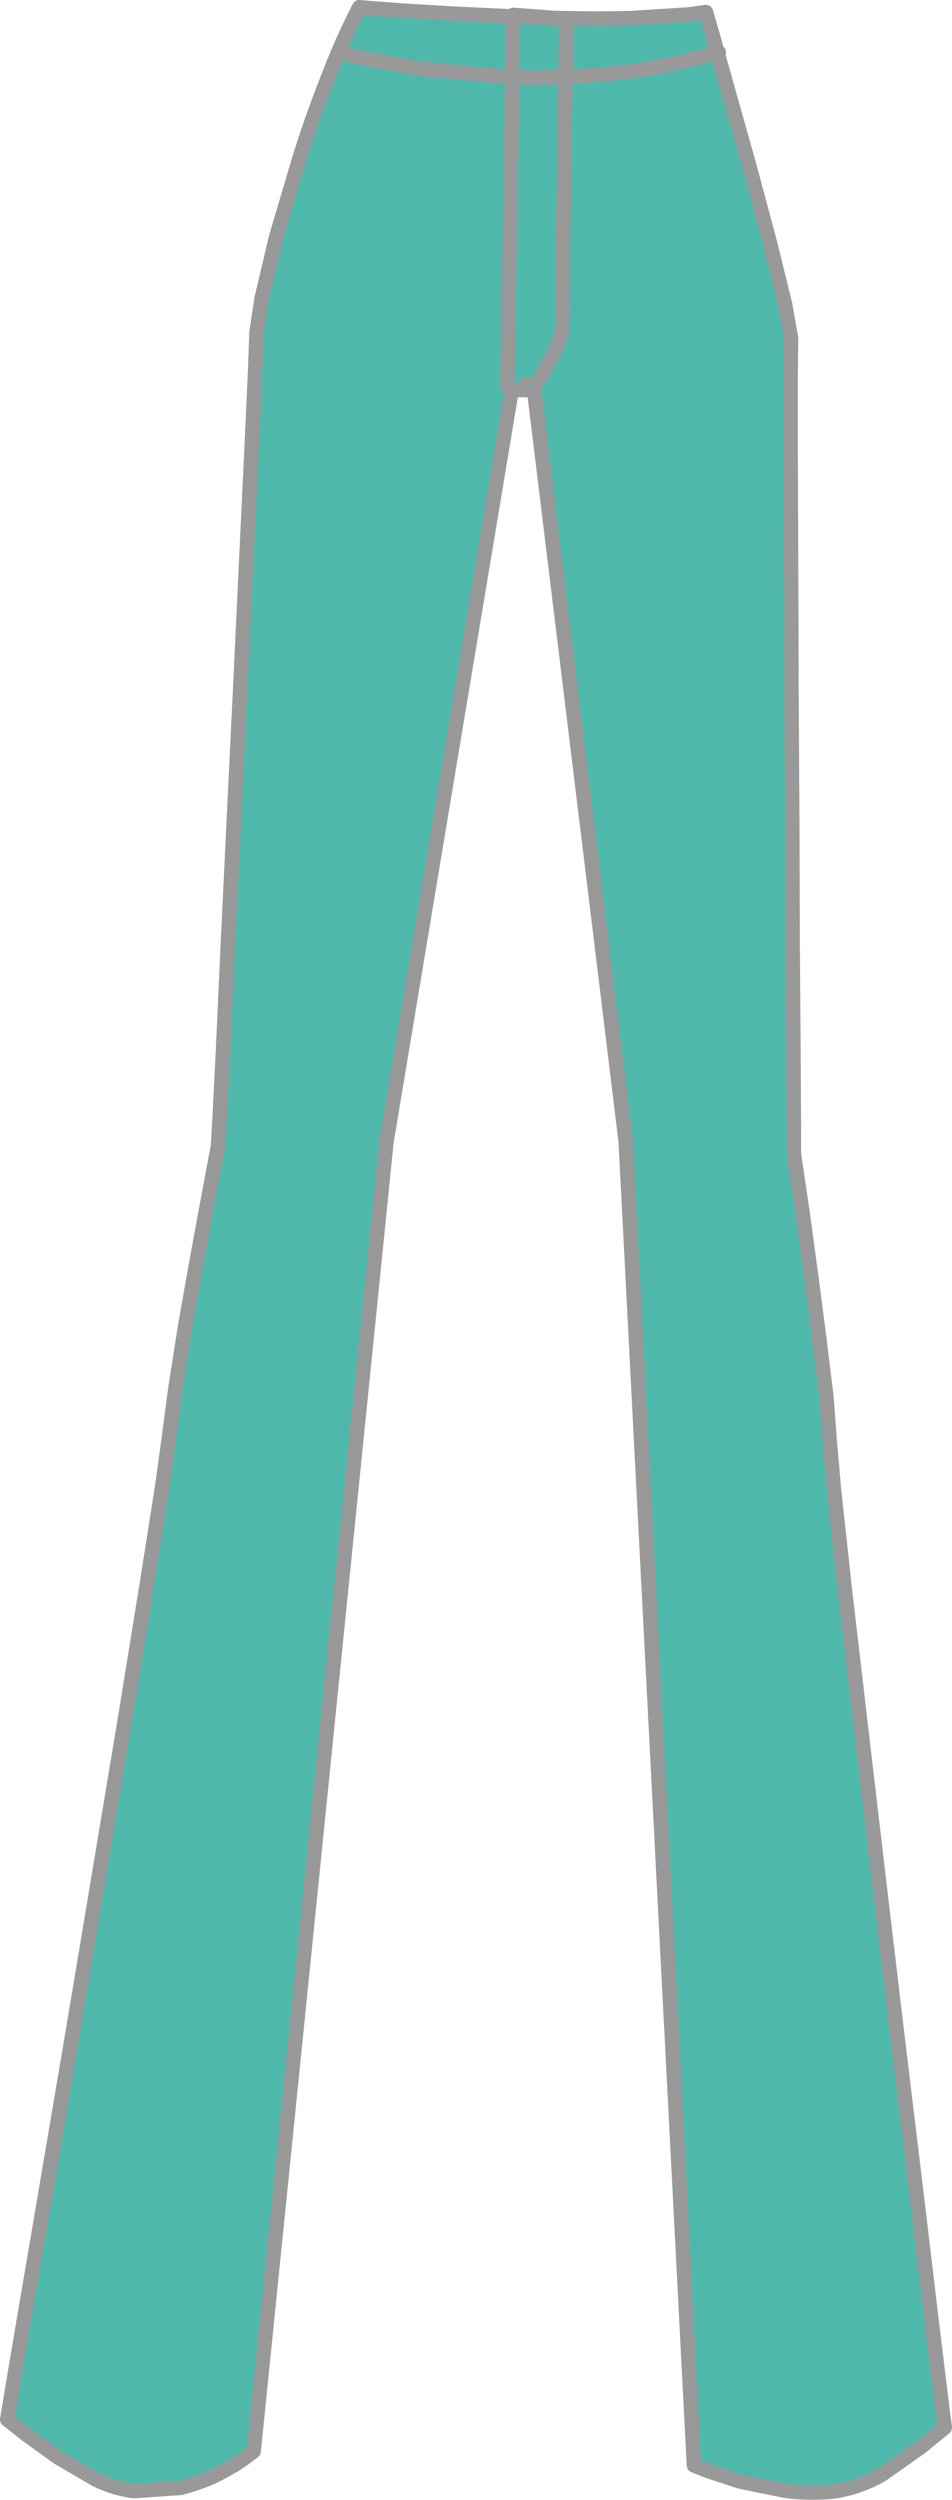
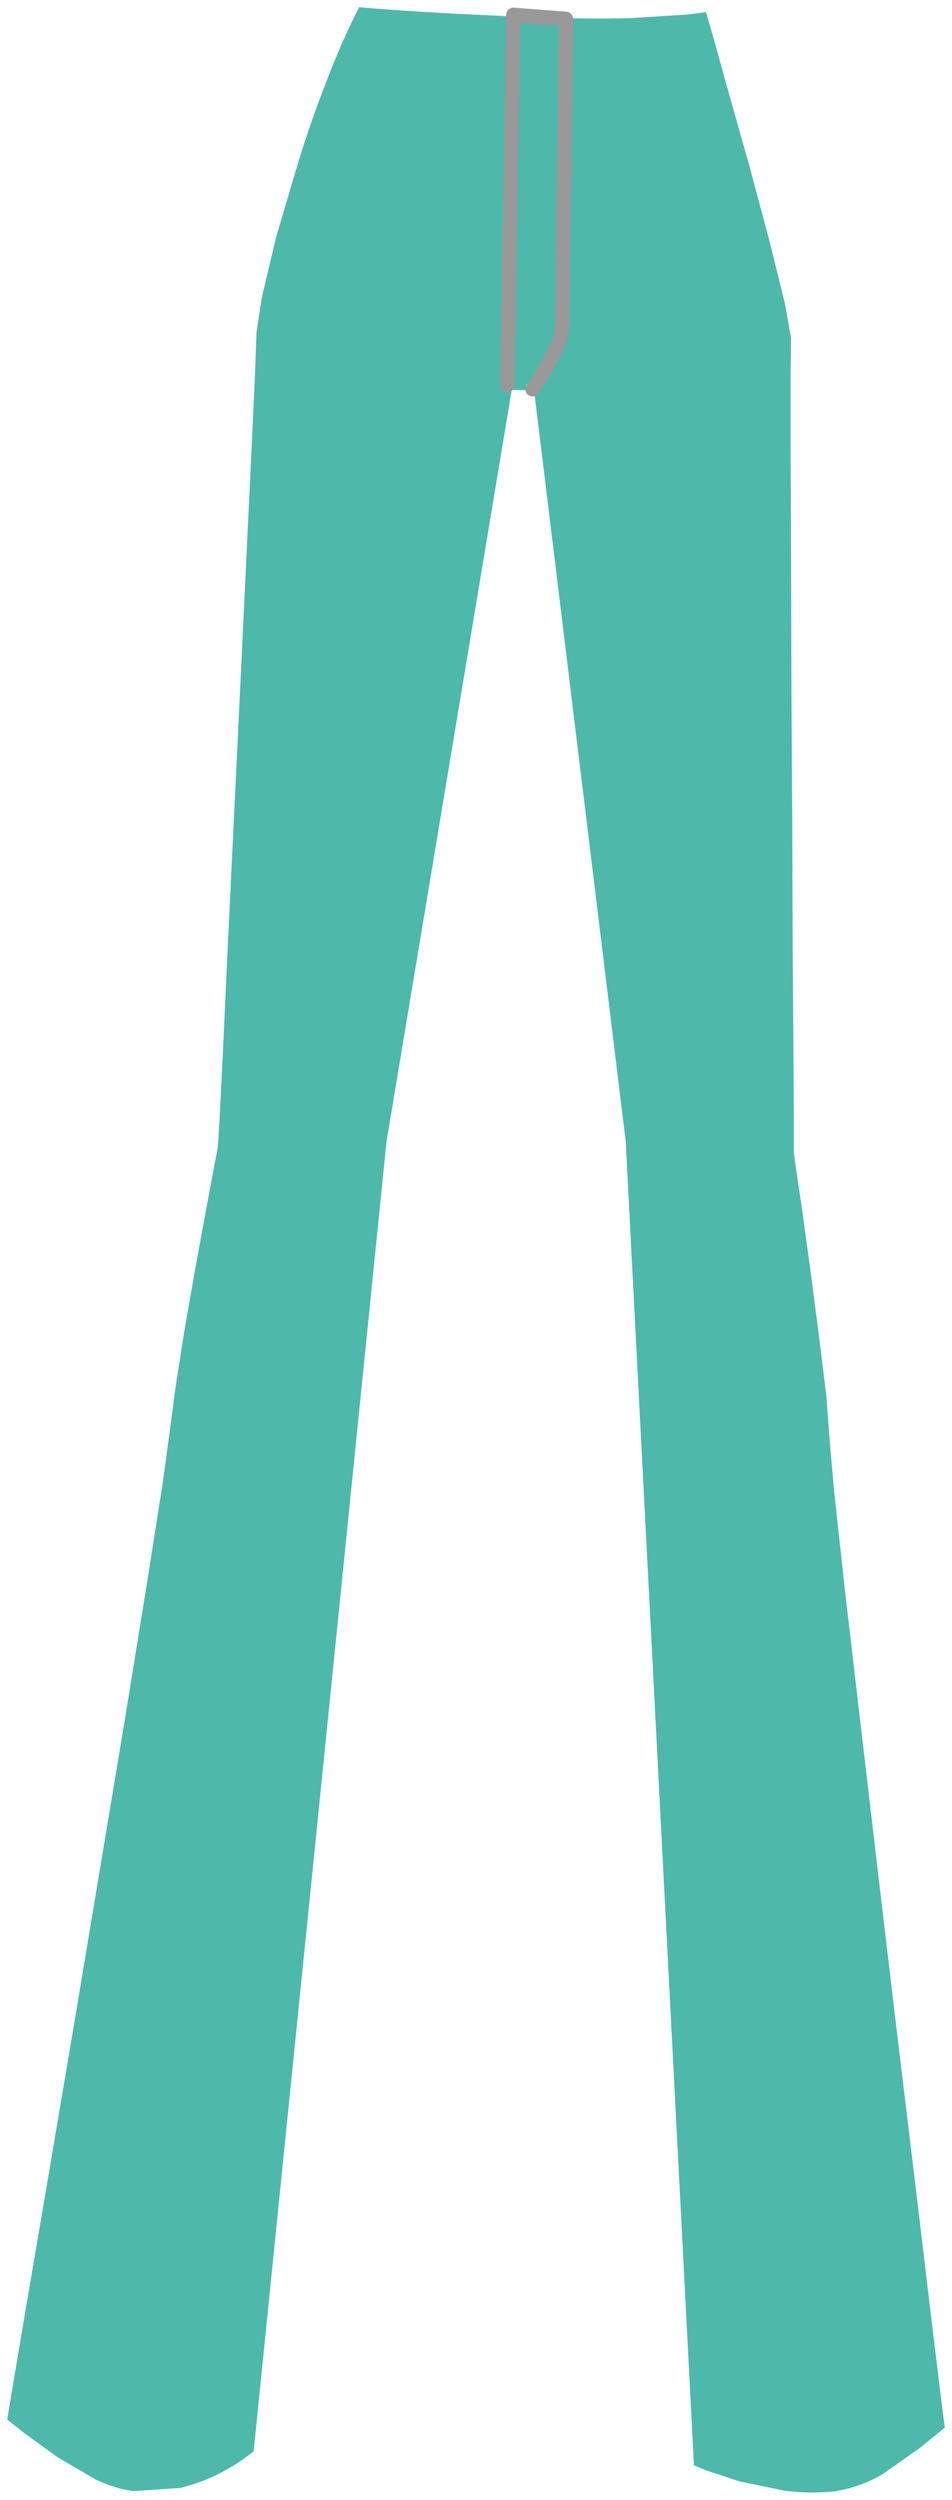
<svg xmlns="http://www.w3.org/2000/svg" height="311.15px" width="118.6px">
  <g transform="matrix(1.0, 0.0, 0.0, 1.0, 58.4, 163.15)">
    <path d="M29.55 -161.65 L30.35 -158.9 32.3 -151.9 34.9 -142.7 37.45 -133.2 39.4 -125.3 40.15 -121.05 40.1 -116.65 40.1 -106.8 40.15 -93.15 40.2 -77.25 40.3 -60.75 40.35 -45.1 40.45 -32.0 40.5 -22.95 40.5 -19.6 40.8 -17.5 41.6 -12.1 42.6 -4.75 43.65 3.3 44.55 10.65 44.95 16.0 45.5 22.3 46.85 34.7 48.8 51.35 51.05 70.5 53.4 90.3 55.65 108.85 57.5 124.4 58.8 135.05 59.3 139.0 56.3 141.45 51.55 144.8 Q48.75 146.45 45.45 146.95 42.4 147.25 39.35 146.85 L33.75 145.7 29.65 144.35 28.05 143.7 19.55 -21.1 8.05 -115.25 7.15 -115.3 7.15 -114.6 5.35 -114.6 -10.25 -21.05 -26.8 141.95 -28.0 142.85 Q-29.15 143.7 -31.15 144.75 -33.2 145.8 -35.9 146.5 L-41.7 146.9 Q-44.0 146.65 -46.5 145.45 L-51.2 142.7 -55.15 139.85 -57.5 138.0 -56.85 134.05 -55.05 123.4 -52.4 107.85 -49.25 89.25 -45.95 69.5 -42.75 50.3 -40.05 33.65 -38.1 21.25 -37.25 14.95 -36.55 9.65 -35.4 2.3 -34.0 -5.65 -32.65 -13.0 -31.65 -18.35 -31.25 -20.45 -31.05 -23.8 -30.6 -32.8 -30.0 -45.9 -29.25 -61.5 -28.45 -78.05 -27.7 -93.9 -27.05 -107.5 -26.6 -117.35 -26.45 -121.75 -25.8 -126.05 -24.0 -133.65 -21.2 -143.1 Q-19.65 -148.15 -17.7 -153.1 -15.8 -158.1 -13.65 -162.25 L-11.25 -162.05 -7.75 -161.8 -1.85 -161.45 7.65 -161.0 Q15.45 -160.75 20.25 -160.9 L27.35 -161.35 29.55 -161.65" fill="#4eb8ab" fill-rule="evenodd" stroke="none" />
-     <path d="M29.55 -161.65 L27.35 -161.35 20.25 -160.9 Q15.45 -160.75 7.65 -161.0 L-1.85 -161.45 -7.75 -161.8 -11.25 -162.05 -13.65 -162.25 Q-15.8 -158.1 -17.7 -153.1 -19.65 -148.15 -21.2 -143.1 L-24.0 -133.65 -25.8 -126.05 -26.45 -121.75 -26.6 -117.35 -27.05 -107.5 -27.7 -93.9 -28.45 -78.05 -29.25 -61.5 -30.0 -45.9 -30.6 -32.8 -31.05 -23.8 -31.25 -20.45 -31.65 -18.35 -32.65 -13.0 -34.0 -5.65 -35.4 2.3 -36.55 9.65 -37.25 14.95 -38.1 21.25 -40.05 33.65 -42.75 50.3 -45.95 69.5 -49.25 89.25 -52.4 107.85 -55.05 123.4 -56.85 134.05 -57.5 138.0 -55.15 139.85 -51.2 142.7 -46.5 145.45 Q-44.0 146.65 -41.7 146.9 L-35.9 146.5 Q-33.2 145.8 -31.15 144.75 -29.15 143.7 -28.0 142.85 L-26.8 141.95 -10.25 -21.05 5.35 -114.6 7.15 -114.6 7.15 -115.3 8.05 -115.25 19.55 -21.1 28.05 143.7 29.65 144.35 33.75 145.7 39.35 146.85 Q42.4 147.25 45.45 146.95 48.75 146.45 51.55 144.8 L56.3 141.45 59.3 139.0 58.8 135.05 57.5 124.4 55.65 108.85 53.4 90.3 51.05 70.5 48.8 51.35 46.85 34.7 45.5 22.3 44.95 16.0 44.55 10.65 43.65 3.3 42.6 -4.75 41.6 -12.1 40.8 -17.5 40.5 -19.6 40.5 -22.95 40.45 -32.0 40.35 -45.1 40.3 -60.75 40.2 -77.25 40.15 -93.15 40.1 -106.8 40.1 -116.65 40.15 -121.05 39.4 -125.3 37.45 -133.2 34.9 -142.7 32.3 -151.9 30.35 -158.9 29.55 -161.65 Z" fill="none" stroke="#999999" stroke-linecap="round" stroke-linejoin="round" stroke-width="1.8" />
-     <path d="M-16.15 -156.65 L-13.5 -155.95 -6.25 -154.6 4.4 -153.6 Q10.4 -153.3 17.25 -153.95 24.1 -154.55 31.15 -156.65" fill="none" stroke="#999999" stroke-linecap="round" stroke-linejoin="round" stroke-width="1.8" />
    <path d="M7.95 -114.7 L8.9 -116.15 10.7 -119.4 Q11.55 -121.25 11.65 -122.75 L11.7 -126.6 11.75 -133.95 11.9 -142.9 12.0 -151.6 12.1 -158.2 12.1 -160.8 5.55 -161.3 4.8 -115.2" fill="none" stroke="#999999" stroke-linecap="round" stroke-linejoin="round" stroke-width="1.8" />
  </g>
</svg>